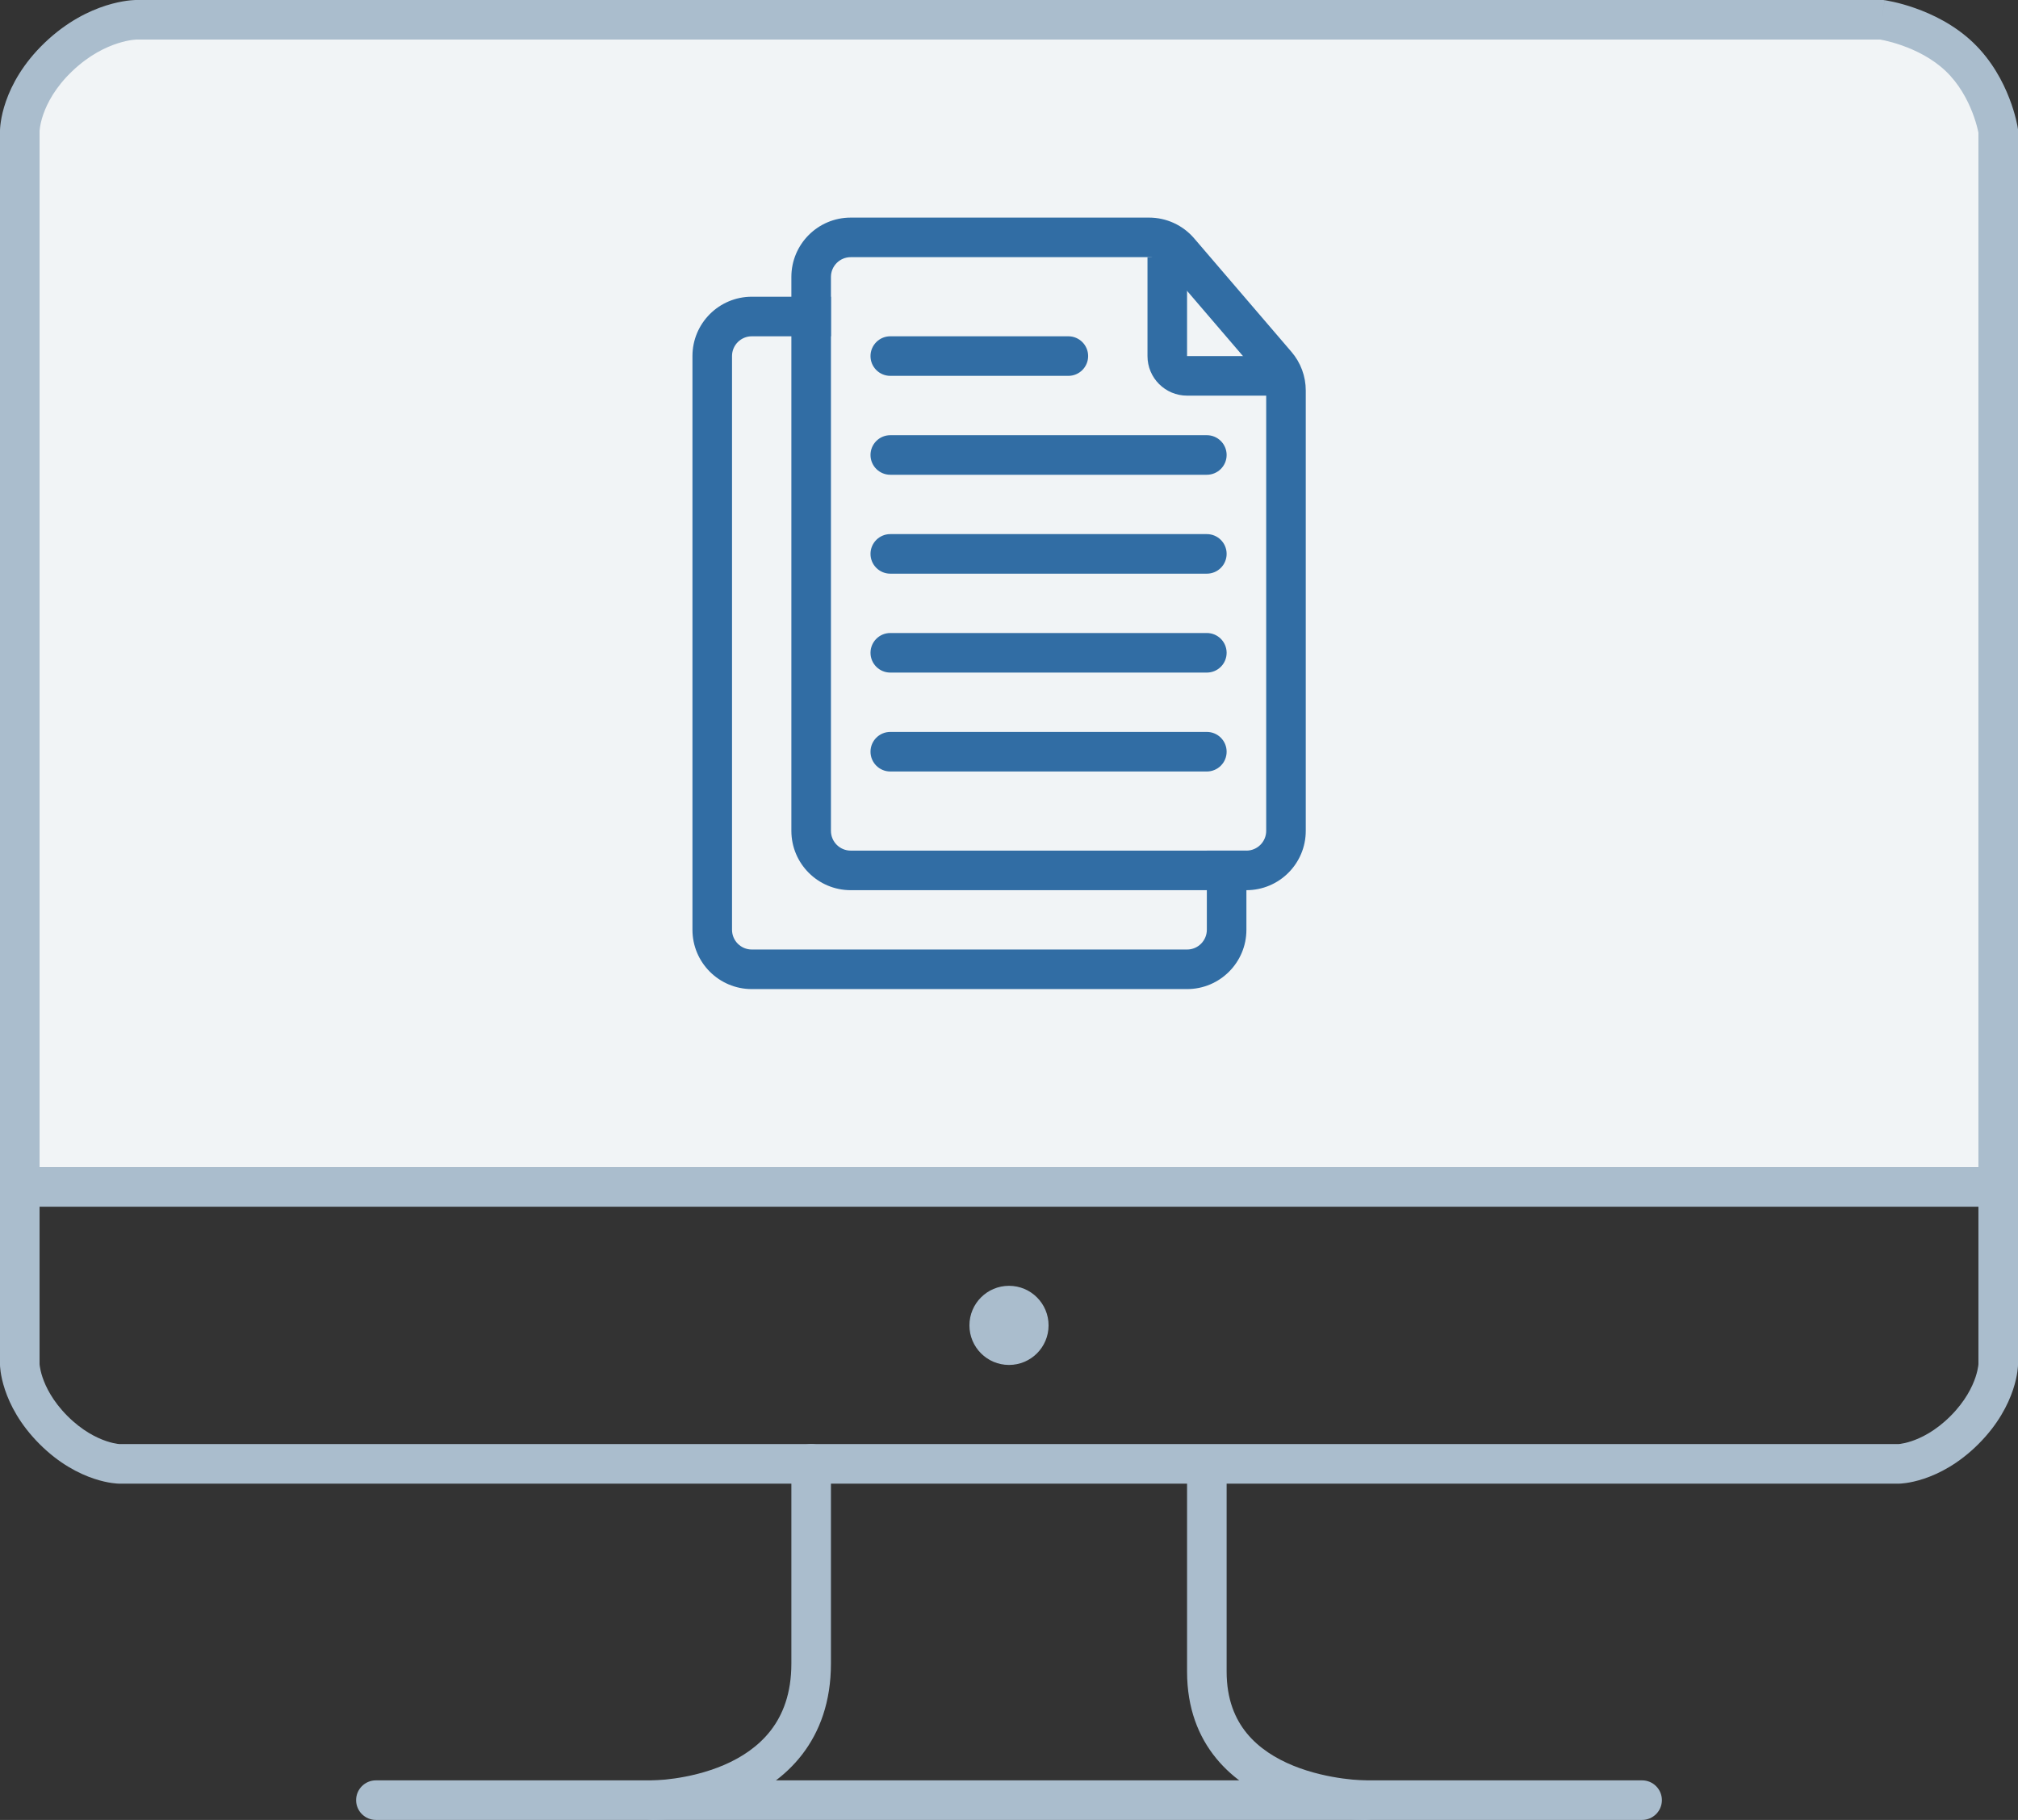
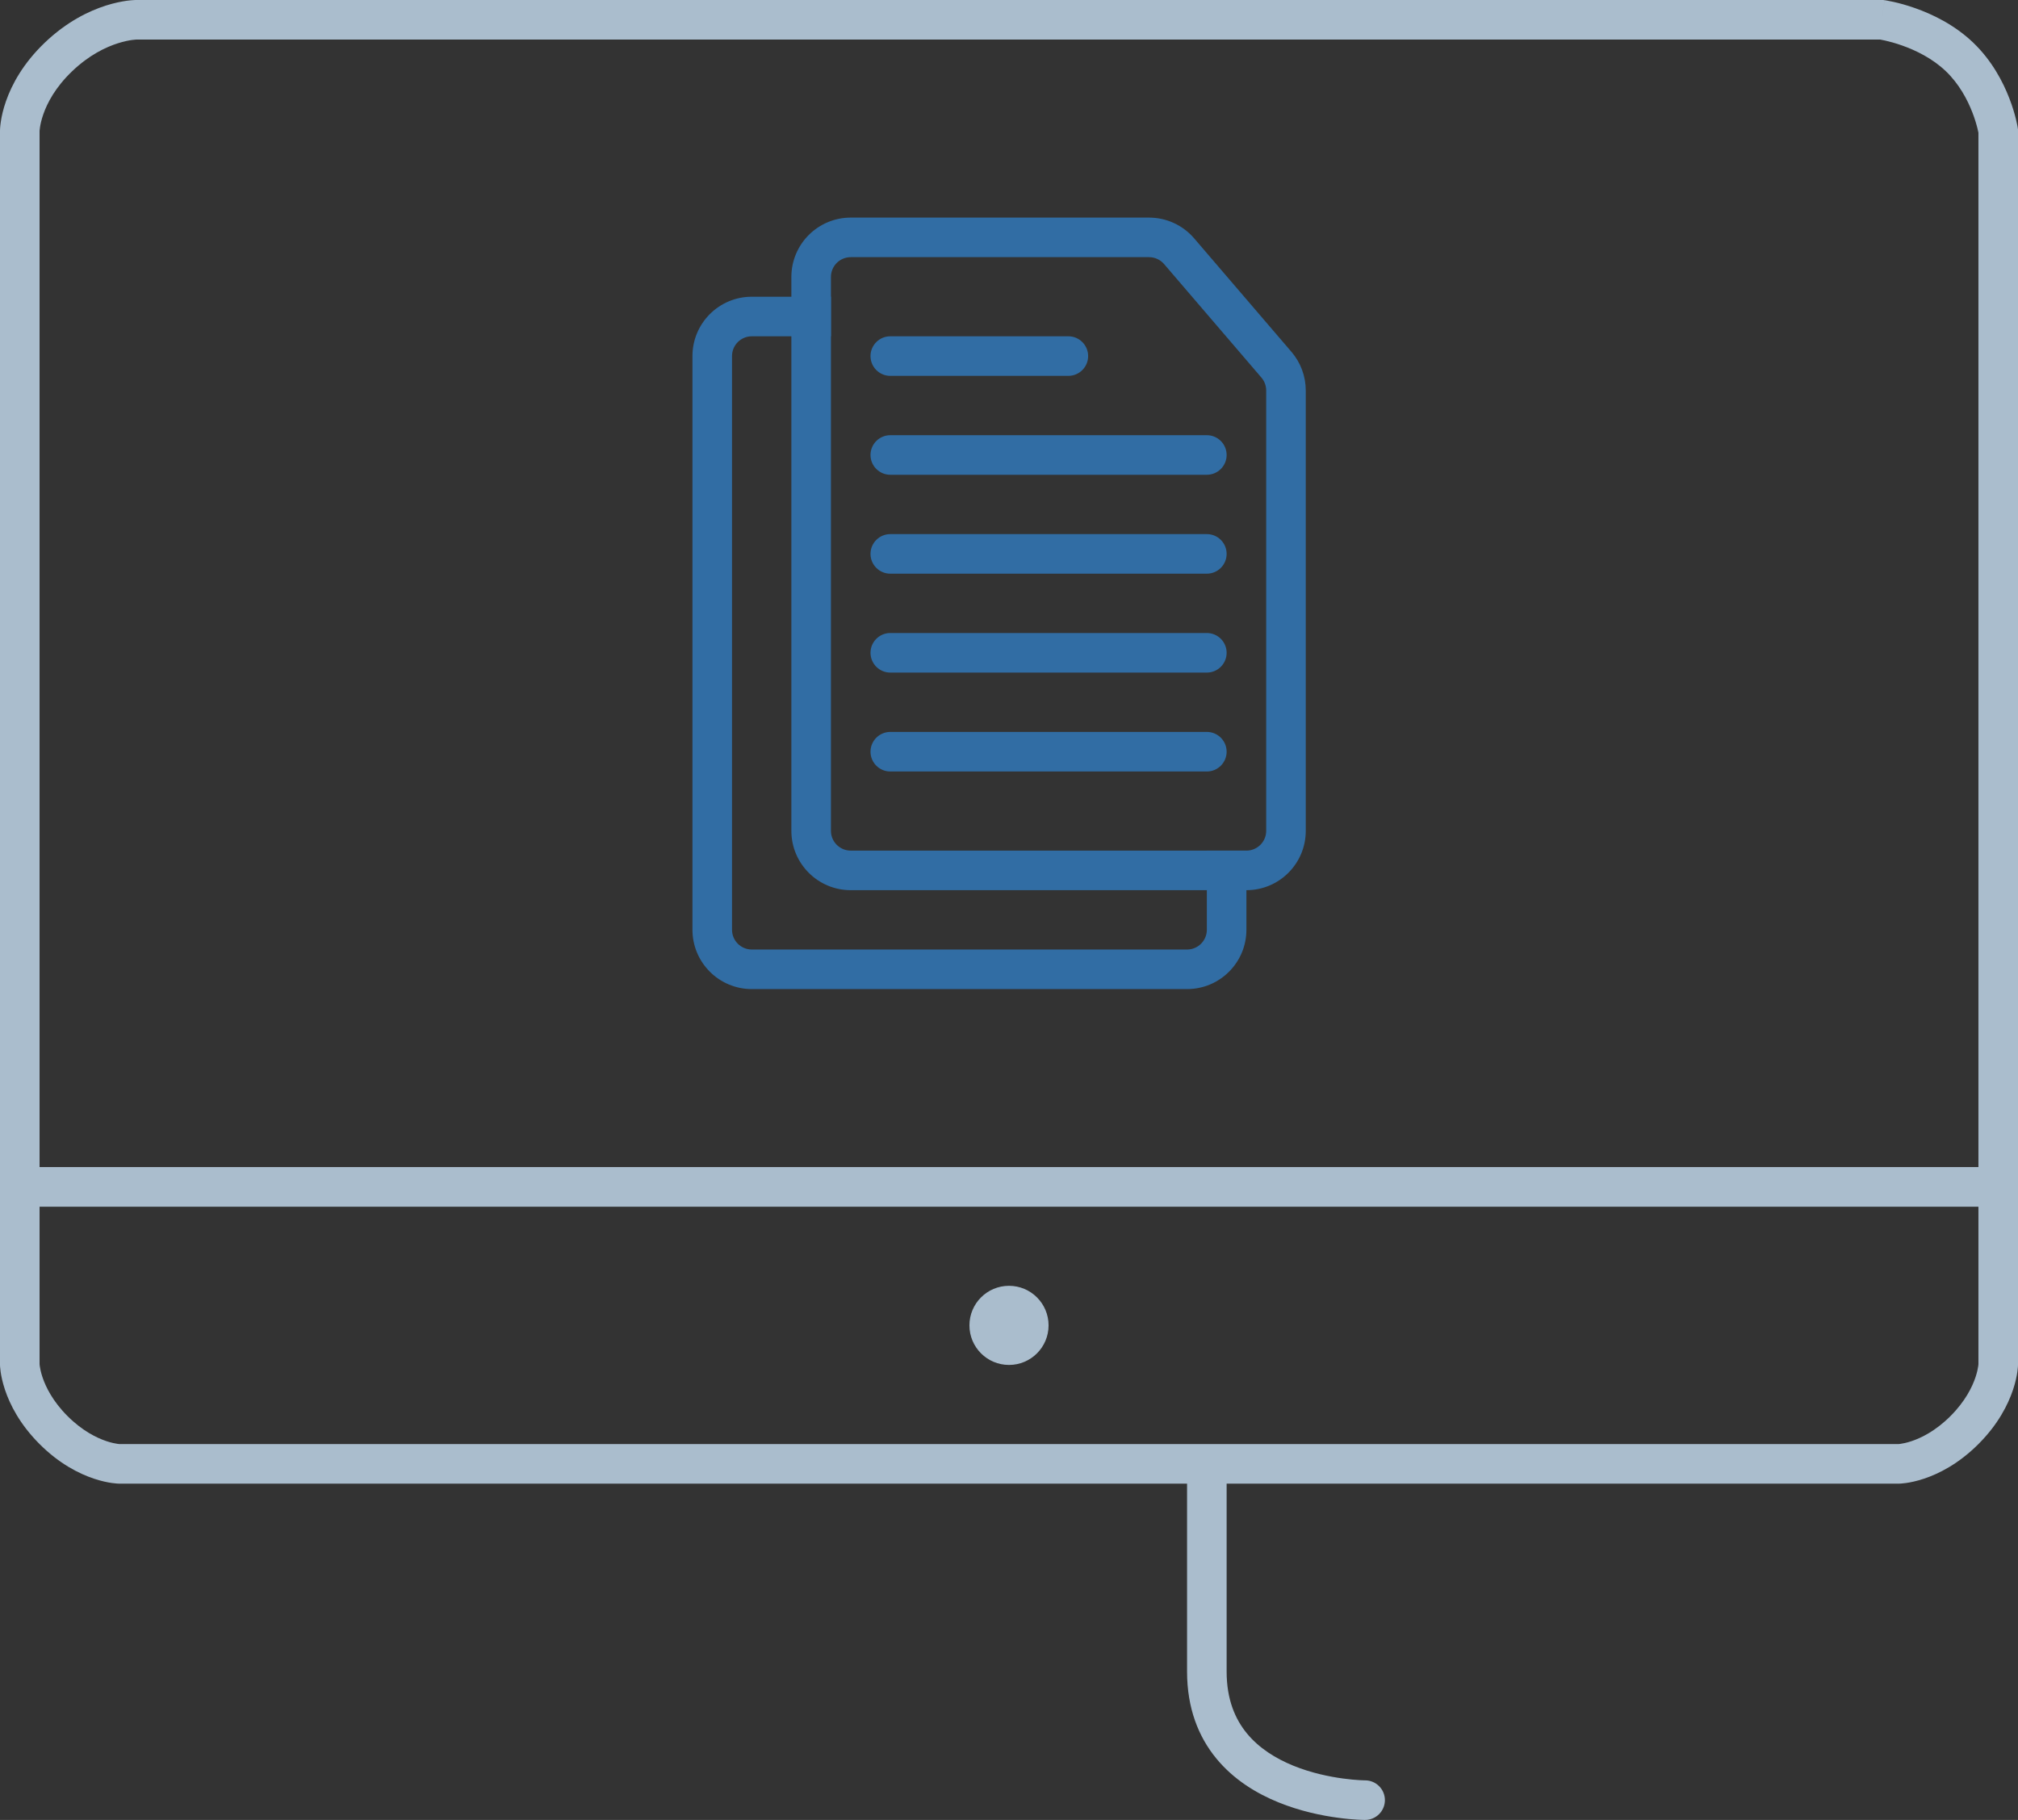
<svg xmlns="http://www.w3.org/2000/svg" fill="none" viewBox="0 0 102 92">
  <rect x="0" y="0" width="102" height="92" fill="#333333" stroke="none" />
-   <path d="M1 6.619C1 6.619 1 4.746 2.961 2.873C4.922 1 6.882 1 6.882 1H95.118C95.118 1 97.415 1.321 99.039 2.873C100.664 4.425 101 6.619 101 6.619V60H1V6.619Z" fill="#F1F4F6" />
  <path fill-rule="evenodd" clip-rule="evenodd" d="M6.89 2C6.885 2 6.875 2.001 6.858 2.002C6.823 2.004 6.763 2.009 6.681 2.02C6.516 2.042 6.267 2.089 5.96 2.187C5.35 2.381 4.508 2.778 3.652 3.596C2.796 4.413 2.387 5.21 2.189 5.778C2.089 6.064 2.042 6.295 2.02 6.445C2.008 6.52 2.004 6.574 2.001 6.605C2.001 6.617 2 6.625 2 6.629V59H100V6.709C99.99 6.66 99.975 6.586 99.951 6.492C99.903 6.296 99.822 6.014 99.696 5.689C99.441 5.03 99.02 4.237 98.349 3.596C97.675 2.953 96.838 2.545 96.136 2.298C95.791 2.176 95.492 2.097 95.282 2.05C95.177 2.026 95.096 2.011 95.043 2.001C95.041 2.001 95.039 2 95.037 2H6.89ZM95.118 1L95.256 0.01L95.187 0H6.882V1C6.882 0 6.882 0 6.882 0L6.88 1.84774e-06L6.878 7.92742e-06L6.873 3.54052e-05L6.862 0L6.829 0.001C6.804 0.002 6.771 0.003 6.731 0.006C6.651 0.011 6.543 0.02 6.41 0.038C6.145 0.075 5.782 0.145 5.353 0.281C4.493 0.555 3.375 1.095 2.27 2.15C1.164 3.206 0.593 4.282 0.301 5.119C0.156 5.535 0.08 5.889 0.042 6.149C0.022 6.279 0.012 6.386 0.006 6.465C0.003 6.505 0.002 6.538 0.001 6.564C0.001 6.577 0 6.588 0 6.597L4.14252e-05 6.609L9.35793e-06 6.615L2.20537e-06 6.617L5.36442e-07 6.618C5.36442e-07 6.618 0 6.619 1 6.619H0V61H102V6.543L101.988 6.468L101 6.619C101.988 6.468 101.988 6.468 101.988 6.468L101.988 6.465L101.987 6.461L101.986 6.451L101.981 6.423C101.977 6.399 101.971 6.368 101.964 6.329C101.948 6.251 101.925 6.144 101.893 6.012C101.828 5.748 101.723 5.384 101.561 4.967C101.242 4.141 100.683 3.061 99.73 2.15C98.779 1.242 97.656 0.713 96.802 0.412C96.37 0.259 95.994 0.16 95.722 0.099C95.586 0.068 95.475 0.047 95.396 0.033C95.356 0.025 95.324 0.02 95.3 0.016L95.272 0.012L95.262 0.011L95.259 0.01L95.257 0.01C95.257 0.01 95.256 0.01 95.118 1Z" fill="#AABDCD" />
  <path fill-rule="evenodd" clip-rule="evenodd" d="M102 69V59H0V69C0 69 0 71 2 73C4 75 6 75 6 75H96C96 75 98 75 100 73C102 71 102 69 102 69ZM95.964 73C95.98 72.999 96.013 72.996 96.061 72.989C96.175 72.973 96.369 72.936 96.618 72.853C97.108 72.689 97.83 72.341 98.586 71.586C99.341 70.83 99.689 70.108 99.853 69.618C99.936 69.369 99.973 69.175 99.989 69.061C99.996 69.013 99.999 68.98 100 68.964V61H2V68.964C2.001 68.98 2.004 69.013 2.011 69.061C2.027 69.175 2.064 69.369 2.147 69.618C2.311 70.108 2.659 70.83 3.414 71.586C4.17 72.341 4.892 72.689 5.382 72.853C5.631 72.936 5.825 72.973 5.939 72.989C5.987 72.996 6.02 72.999 6.036 73H95.964Z" fill="#AABDCD" />
  <path d="M53 67C53 68.105 52.105 69 51 69C49.895 69 49 68.105 49 67C49 65.895 49.895 65 51 65C52.105 65 53 65.895 53 67Z" fill="#AABDCD" />
-   <path fill-rule="evenodd" clip-rule="evenodd" d="M40 80.906L40 74C40 73.448 40.448 73 41 73C41.552 73 42 73.448 42 74L42 80.906H40ZM33 91V92C32.448 92 32 91.552 32 91C32 90.448 32.447 90.001 32.998 90H32.999L33.009 90C33.019 90 33.037 89.999 33.061 89.999C33.109 89.997 33.184 89.994 33.282 89.988C33.478 89.976 33.763 89.952 34.108 89.902C34.801 89.802 35.709 89.605 36.604 89.219C37.498 88.833 38.341 88.275 38.959 87.475C39.566 86.689 40 85.612 40 84.094V80.906H42V84.094C42 86.028 41.434 87.541 40.541 88.698C39.659 89.84 38.502 90.578 37.396 91.055C36.291 91.532 35.199 91.766 34.392 91.882C33.987 91.94 33.647 91.97 33.405 91.985C33.284 91.992 33.187 91.996 33.119 91.998C33.084 91.999 33.057 91.999 33.037 92L33.013 92L33.005 92L33.002 92H33C33 92 33 92 33 91Z" fill="#AABDCD" />
  <path fill-rule="evenodd" clip-rule="evenodd" d="M62 81.5L62 75C62 74.448 61.552 74 61 74C60.448 74 60 74.448 60 75L60 81.5H62ZM69.001 90L68.99 90C68.98 90 68.962 89.999 68.937 89.999C68.888 89.998 68.813 89.995 68.714 89.989C68.517 89.978 68.23 89.954 67.884 89.907C67.187 89.813 66.275 89.626 65.376 89.261C64.477 88.895 63.635 88.37 63.023 87.624C62.425 86.894 62 85.901 62 84.5V81.5H60V84.5C60 86.349 60.575 87.793 61.477 88.892C62.365 89.974 63.523 90.667 64.624 91.114C65.725 91.562 66.813 91.781 67.616 91.889C68.02 91.944 68.358 91.972 68.598 91.986C68.719 91.993 68.815 91.996 68.883 91.998C68.917 91.999 68.944 91.999 68.964 92L68.988 92L68.995 92L68.999 92C68.999 92 69 92 69 91L68.999 92C69.551 92 70 91.552 70 91C70 90.448 69.552 90.001 69.001 90Z" fill="#AABDCD" />
-   <path fill-rule="evenodd" clip-rule="evenodd" d="M18 91C18 90.448 18.448 90 19 90H83C83.552 90 84 90.448 84 91C84 91.552 83.552 92 83 92H19C18.448 92 18 91.552 18 91Z" fill="#AABDCD" />
  <path fill-rule="evenodd" clip-rule="evenodd" d="M40 14C40 12.343 41.343 11 43 11H58.08C58.956 11 59.788 11.383 60.358 12.048L65.278 17.788C65.744 18.331 66 19.024 66 19.74V42C66 43.657 64.657 45 63 45H43C41.343 45 40 43.657 40 42V14ZM43 13C42.448 13 42 13.448 42 14V42C42 42.552 42.448 43 43 43H63C63.552 43 64 42.552 64 42V19.74C64 19.501 63.915 19.27 63.759 19.089L58.839 13.349C58.649 13.128 58.372 13 58.08 13H43Z" fill="#316DA4" />
-   <path fill-rule="evenodd" clip-rule="evenodd" d="M60 13V18H65V20H60C58.895 20 58 19.105 58 18V13H60Z" fill="#316DA4" />
  <path fill-rule="evenodd" clip-rule="evenodd" d="M38 17C37.448 17 37 17.448 37 18V47C37 47.552 37.448 48 38 48H60C60.552 48 61 47.552 61 47V43H63V47C63 48.657 61.657 50 60 50H38C36.343 50 35 48.657 35 47V18C35 16.343 36.343 15 38 15H42V17H38Z" fill="#316DA4" />
  <path fill-rule="evenodd" clip-rule="evenodd" d="M44 38C44 37.448 44.448 37 45 37H61C61.552 37 62 37.448 62 38C62 38.552 61.552 39 61 39H45C44.448 39 44 38.552 44 38Z" fill="#316DA4" />
  <path fill-rule="evenodd" clip-rule="evenodd" d="M44 33C44 32.448 44.448 32 45 32H61C61.552 32 62 32.448 62 33C62 33.552 61.552 34 61 34H45C44.448 34 44 33.552 44 33Z" fill="#316DA4" />
  <path fill-rule="evenodd" clip-rule="evenodd" d="M44 28C44 27.448 44.448 27 45 27H61C61.552 27 62 27.448 62 28C62 28.552 61.552 29 61 29H45C44.448 29 44 28.552 44 28Z" fill="#316DA4" />
  <path fill-rule="evenodd" clip-rule="evenodd" d="M44 23C44 22.448 44.448 22 45 22H61C61.552 22 62 22.448 62 23C62 23.552 61.552 24 61 24H45C44.448 24 44 23.552 44 23Z" fill="#316DA4" />
  <path fill-rule="evenodd" clip-rule="evenodd" d="M44 18C44 17.448 44.448 17 45 17H54C54.552 17 55 17.448 55 18C55 18.552 54.552 19 54 19H45C44.448 19 44 18.552 44 18Z" fill="#316DA4" />
</svg>